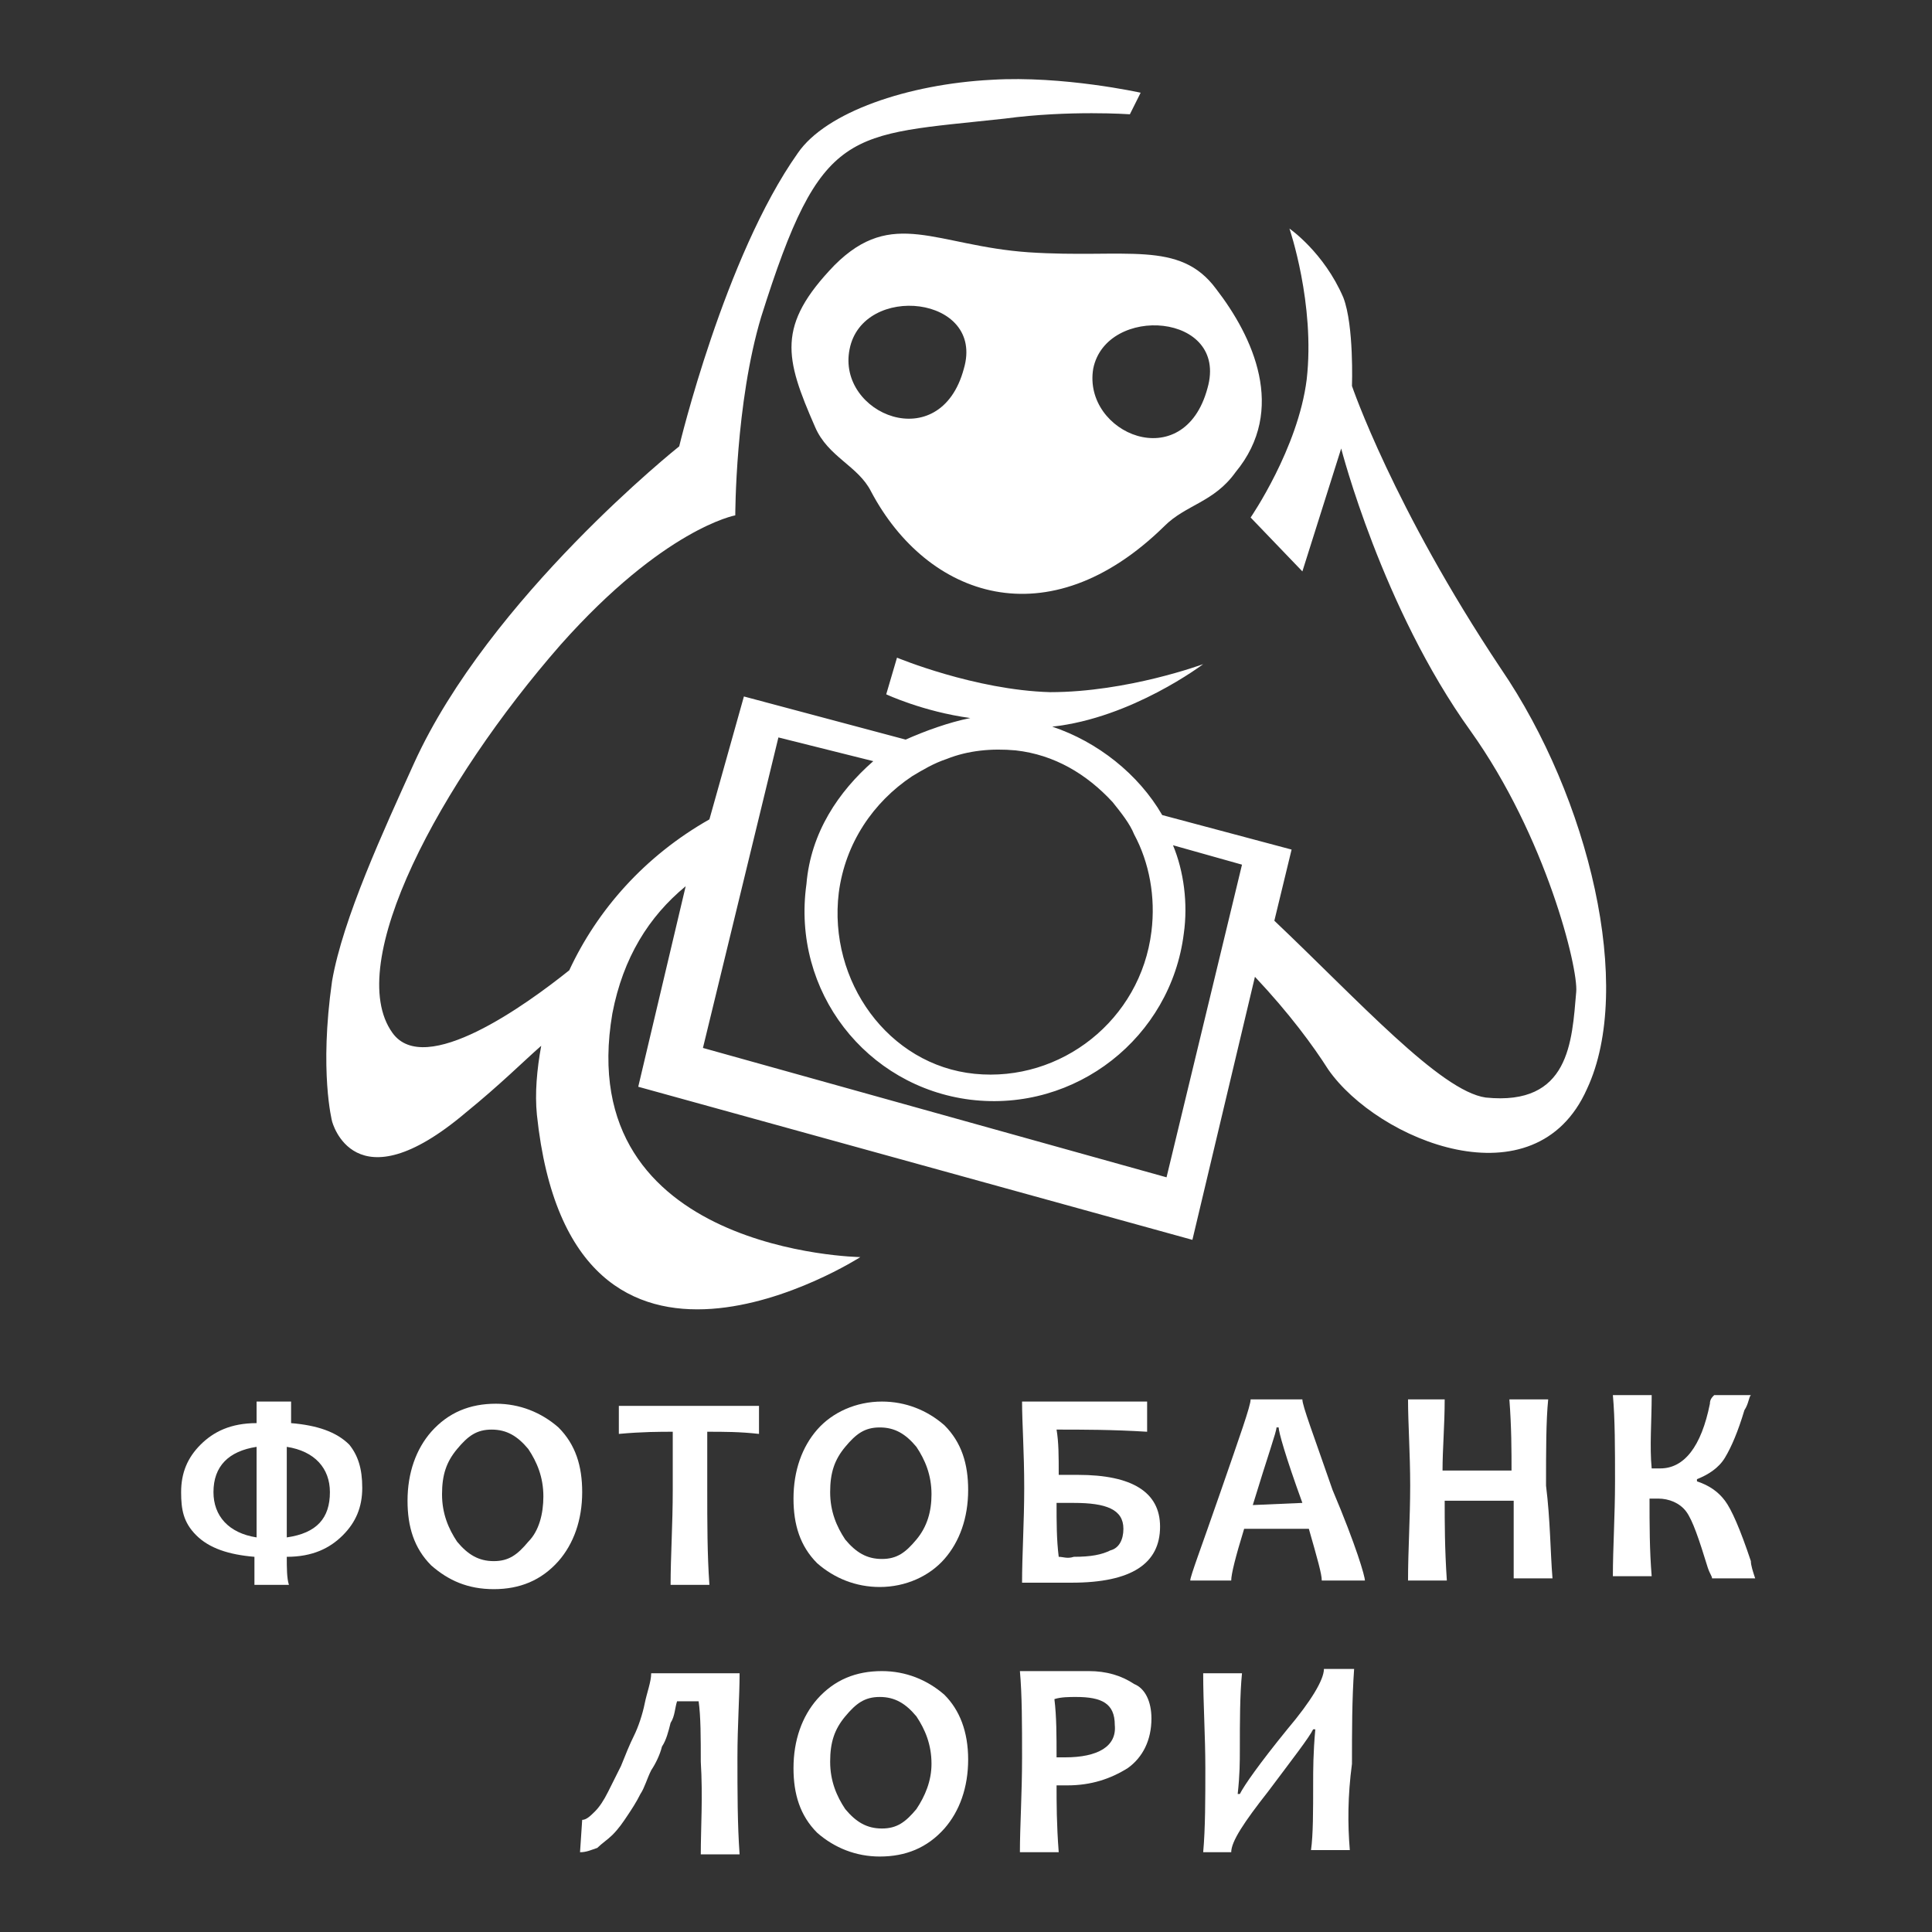
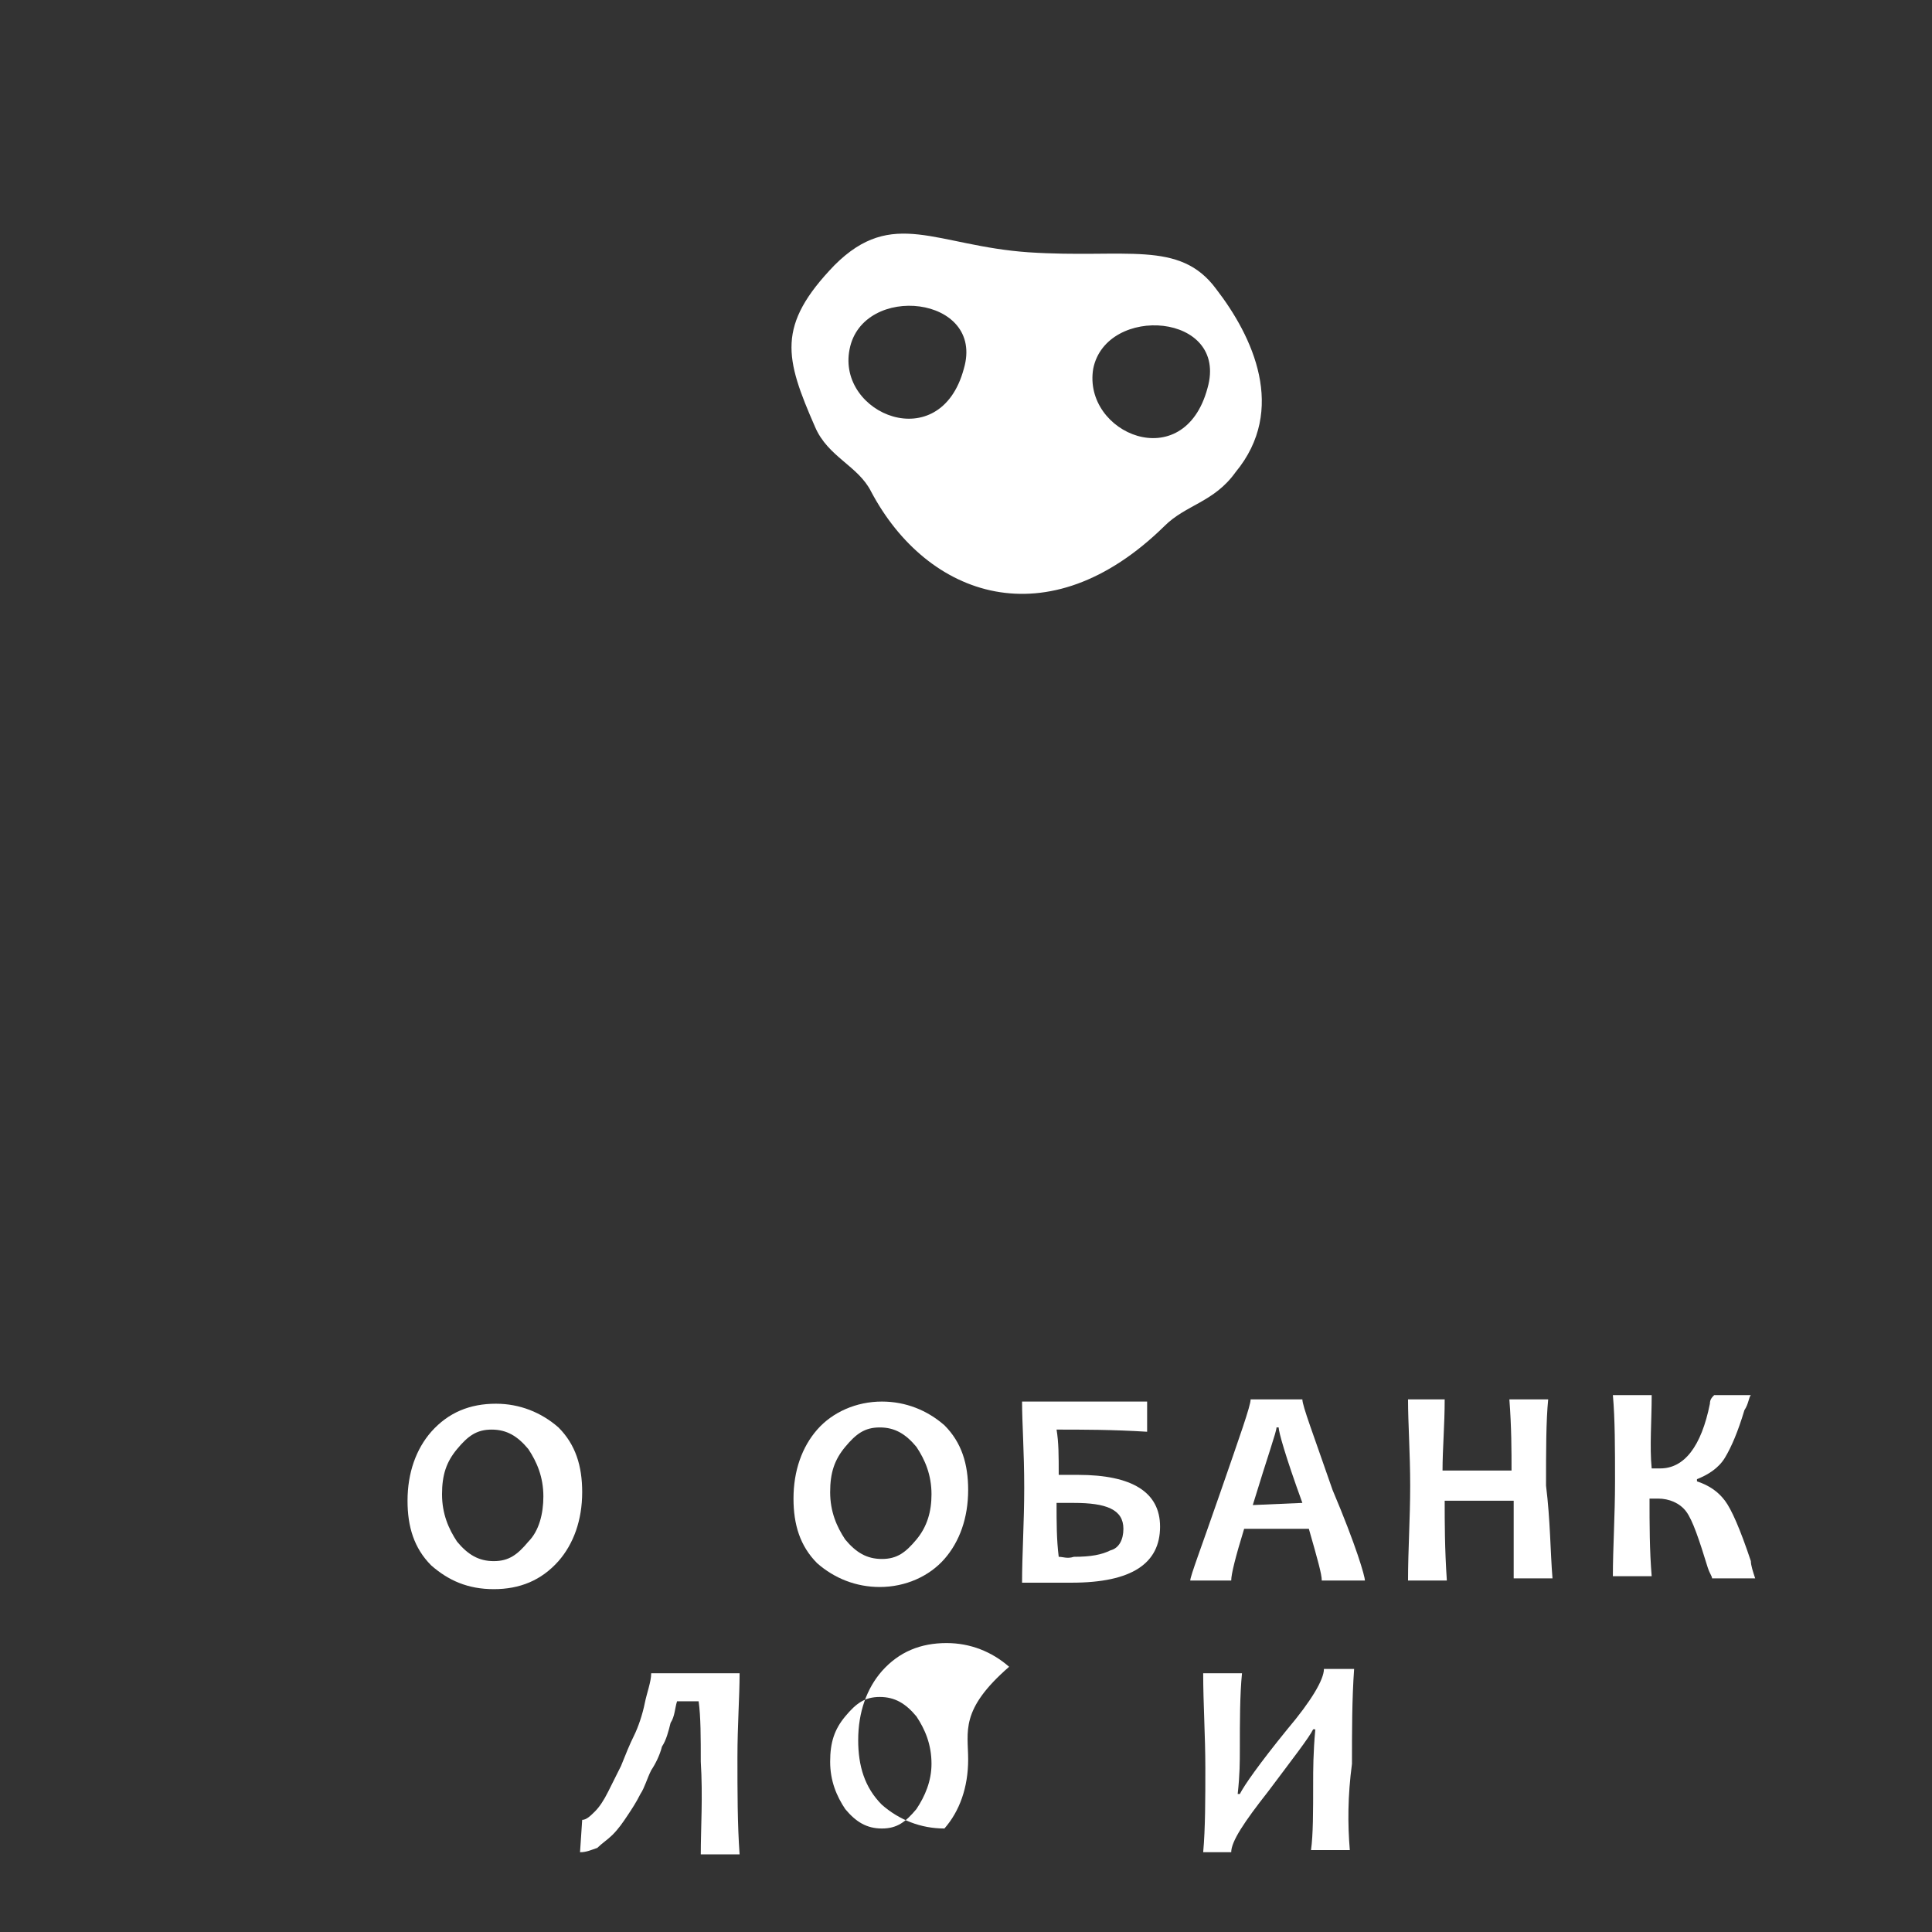
<svg xmlns="http://www.w3.org/2000/svg" version="1.1" id="Layer_1" x="0px" y="0px" viewBox="0 0 89.6 89.6" style="enable-background:new 0 0 89.6 89.6;" xml:space="preserve">
  <rect x="0" y="0" width="89.6" height="89.6" fill="#333333" stroke="none" />
  <style type="text/css"> .st0{fill:#FFFFFF;} </style>
  <g>
-     <path class="st0" d="M69.6,31c-5-7.5-6.9-13.1-6.9-13.1s0.1-2.8-0.4-4.1c-0.9-2.1-2.5-3.2-2.5-3.2s1.2,3.5,0.8,7 C60.2,20.8,58,24,58,24l2.4,2.5l1.8-5.7c0,0,1.9,7.4,6,13.1c3.5,4.9,5,11,4.9,12.1c-0.2,2.3-0.3,5.3-4.2,4.9 c-2.1-0.3-5.9-4.5-9.8-8.2l0.8-3.3l-6-1.6l0,0c-1.1-1.9-3-3.4-5.1-4.1c3.7-0.4,7-2.9,7-2.9s-3.5,1.3-7.1,1.3 c-3.5-0.1-7.1-1.6-7.1-1.6l-0.5,1.7c0,0,1.7,0.8,3.9,1.1c-1,0.2-2.1,0.6-3,1l0,0l-7.5-2L32.9,38c-3,1.7-5.2,4.2-6.5,7 c-2,1.6-6.7,5-8.2,2.9c-2.3-3.2,2.2-11.6,7.8-18c4.8-5.4,8.1-6,8.1-6s0-5.2,1.2-9.2c2.8-8.9,4-8.4,11.3-9.2c3-0.4,5.8-0.2,5.8-0.2 l0.5-1c0,0-3.6-0.8-6.9-0.6c-3.9,0.2-7.7,1.5-9,3.4c-3.4,4.8-5.5,13.6-5.5,13.6s-8.8,7-12.3,14.7c-1.4,3.1-3.3,7.2-3.8,10.1 c-0.6,4.2,0,6.5,0,6.5s1,4,6.2-0.4c1.6-1.3,2.7-2.4,3.5-3.1c-0.2,1.1-0.3,2.2-0.2,3.2c1.6,15.2,15,6.6,15,6.6s-13.4-0.2-11.5-11.3 c0.5-2.6,1.7-4.5,3.4-5.9l-2.2,9.3l25.7,7.1l2.9-12.2c1.6,1.7,2.7,3.2,3.4,4.3c2.3,3.3,9.6,6.3,12,0.9C75.8,45.8,73.7,37,69.6,31z M42.3,36c0.5-0.3,1-0.6,1.6-0.8c1-0.4,2.1-0.5,3.2-0.4c1.8,0.2,3.3,1.1,4.5,2.4c0.4,0.5,0.8,1,1,1.5c0.7,1.3,1,2.9,0.8,4.5 c-0.5,4.1-4.2,7-8.2,6.6s-6.8-4.3-6.3-8.4C39.2,39.1,40.5,37.2,42.3,36z M54.1,54.6l-21.5-6l3.5-14.4l4.4,1.1l0,0 c-1.6,1.4-2.9,3.3-3.1,5.7C36.7,46,40.2,50.4,45,51c4.9,0.6,9.3-2.9,9.9-7.7c0.2-1.4,0-2.9-0.5-4.1l3.2,0.9L54.1,54.6z" />
    <path class="st0" d="M38.7,12.3c-2.7,2.8-2.3,4.3-0.9,7.5c0.6,1.4,2,1.8,2.6,3c2.6,4.9,8.2,6.9,13.6,1.6c1-1,2.3-1.1,3.3-2.5 c2.4-2.9,0.8-6.3-0.9-8.5c-1.7-2.3-4.2-1.4-8.7-1.7C43.4,11.4,41.4,9.6,38.7,12.3z M44.7,17.1c-1.1,4.1-5.9,2.1-5.3-0.9 C40,13.1,45.7,13.7,44.7,17.1z M50.7,17.1c0.6-3,6.3-2.6,5.3,0.9C54.9,22.1,50.2,20.1,50.7,17.1z" />
  </g>
  <g>
-     <path class="st0" d="M16.8,69c0,0.9-0.3,1.6-0.9,2.2c-0.6,0.6-1.4,1-2.6,1c0,0.5,0,1,0.1,1.3h-1.6c0-0.6,0-1,0-1.3 c-1.2-0.1-2.1-0.4-2.7-1S8.4,70,8.4,69.2c0-0.9,0.3-1.6,0.9-2.2c0.6-0.6,1.4-1,2.6-1v-1h1.6c0,0.1,0,0.5,0,1c1.2,0.1,2.1,0.4,2.7,1 C16.6,67.5,16.8,68.1,16.8,69z M11.9,69.3c0-0.6,0-1.3,0-2.2c-1.3,0.2-2,0.9-2,2.1c0,1.1,0.7,1.9,2,2.1 C11.9,70.5,11.9,69.9,11.9,69.3z M15.3,69.2c0-1.1-0.7-1.9-2-2.1c0,0.8,0,1.4,0,2c0,0.6,0,1.3,0,2.2C14.7,71.1,15.3,70.4,15.3,69.2 z" />
    <path class="st0" d="M27,69.2c0,1.3-0.4,2.4-1.1,3.2c-0.8,0.9-1.8,1.3-3,1.3s-2.1-0.4-2.9-1.1c-0.8-0.8-1.1-1.8-1.1-3 c0-1.3,0.4-2.4,1.1-3.2c0.8-0.9,1.8-1.3,3-1.3c1.1,0,2.1,0.4,2.9,1.1C26.7,67,27,68,27,69.2z M25.2,69.4c0-0.9-0.3-1.6-0.7-2.2 c-0.5-0.6-1-0.9-1.7-0.9c-0.7,0-1.1,0.3-1.6,0.9s-0.7,1.2-0.7,2.1s0.3,1.6,0.7,2.2c0.5,0.6,1,0.9,1.7,0.9s1.1-0.3,1.6-0.9 C25,71,25.2,70.2,25.2,69.4z" />
-     <path class="st0" d="M35.2,65.2v1.3c-0.9-0.1-1.6-0.1-2.4-0.1c0,0.8,0,1.7,0,2.7c0,1.5,0,3,0.1,4.4h-1.8c0-1.3,0.1-2.8,0.1-4.4 c0-1,0-1.9,0-2.7c-0.6,0-1.4,0-2.5,0.1v-1.3H35.2z" />
    <path class="st0" d="M44.9,69.1c0,1.3-0.4,2.4-1.1,3.2s-1.8,1.3-3,1.3c-1.1,0-2.1-0.4-2.9-1.1c-0.8-0.8-1.1-1.8-1.1-3 c0-1.3,0.4-2.4,1.1-3.2s1.8-1.3,3-1.3c1.1,0,2.1,0.4,2.9,1.1C44.6,66.9,44.9,67.9,44.9,69.1z M43.2,69.3c0-0.9-0.3-1.6-0.7-2.2 c-0.5-0.6-1-0.9-1.7-0.9s-1.1,0.3-1.6,0.9c-0.5,0.6-0.7,1.2-0.7,2.1s0.3,1.6,0.7,2.2c0.5,0.6,1,0.9,1.7,0.9s1.1-0.3,1.6-0.9 C43,70.8,43.2,70.1,43.2,69.3z" />
    <path class="st0" d="M53.8,70.8c0,1.7-1.3,2.6-4.1,2.6c-0.5,0-1.2,0-2.3,0c0-1.3,0.1-2.8,0.1-4.4c0-1.7-0.1-3-0.1-4h5.8v1.4 c-1.6-0.1-3-0.1-4.2-0.1c0.1,0.6,0.1,1.2,0.1,2.1c0.4,0,0.7,0,0.9,0C52.5,68.4,53.8,69.2,53.8,70.8z M52.1,70.9 c0-0.9-0.8-1.2-2.3-1.2c-0.3,0-0.6,0-0.8,0c0,0.9,0,1.7,0.1,2.5c0.2,0,0.4,0.1,0.7,0c0.8,0,1.3-0.1,1.7-0.3 C51.9,71.8,52.1,71.4,52.1,70.9z" />
    <path class="st0" d="M63.3,73.3h-2c0-0.3-0.2-1-0.6-2.4h-3c-0.4,1.3-0.6,2.1-0.6,2.4h-1.9c0-0.2,0.5-1.5,1.4-4.1s1.4-4,1.4-4.3h2.4 c0,0.3,0.5,1.6,1.4,4.2C62.9,71.7,63.3,73.1,63.3,73.3z M60.4,69.7c-0.8-2.2-1.1-3.3-1.1-3.5h-0.1c0,0.2-0.4,1.3-1.1,3.6L60.4,69.7 z" />
    <path class="st0" d="M72,73.2h-1.8c0-1.4,0-2.7,0-3.6h-3.2c0,1,0,2.2,0.1,3.7h-1.8c0-1.4,0.1-2.9,0.1-4.4c0-1.5-0.1-2.9-0.1-4H67 c0,1.2-0.1,2.3-0.1,3.3h3.2c0-0.9,0-2-0.1-3.3h1.8c-0.1,1-0.1,2.4-0.1,4C71.9,70.5,71.9,72,72,73.2z" />
    <path class="st0" d="M81.4,73.2h-2c0-0.1-0.1-0.2-0.2-0.5c-0.4-1.3-0.7-2.2-1-2.6c-0.3-0.4-0.8-0.6-1.3-0.6c-0.2,0-0.3,0-0.4,0 c0,1.2,0,2.4,0.1,3.6h-1.8c0-1.3,0.1-2.8,0.1-4.4c0-1.5,0-2.9-0.1-4h1.8c0,1.2-0.1,2.4,0,3.4c0.2,0,0.3,0,0.4,0c1.1,0,1.9-1,2.3-3 c0-0.2,0.1-0.3,0.2-0.4h1.7c-0.1,0.1-0.1,0.4-0.3,0.7c-0.3,1-0.6,1.7-0.9,2.2c-0.3,0.5-0.8,0.8-1.3,1v0.1c0.6,0.2,1,0.5,1.3,0.9 c0.3,0.4,0.7,1.3,1.2,2.8C81.2,72.6,81.3,72.9,81.4,73.2z" />
  </g>
  <g>
    <path class="st0" d="M34.3,77.6c0,1.1-0.1,2.4-0.1,3.9c0,1.6,0,3.1,0.1,4.5h-1.8c0-1.2,0.1-2.7,0-4.3c0-1.1,0-2.1-0.1-2.8h-1 c-0.1,0.3-0.1,0.7-0.3,1c-0.1,0.4-0.2,0.8-0.4,1.1c-0.1,0.4-0.3,0.8-0.5,1.1c-0.2,0.4-0.3,0.8-0.5,1.1c-0.2,0.4-0.4,0.7-0.6,1 c-0.2,0.3-0.4,0.6-0.7,0.9c-0.2,0.2-0.5,0.4-0.7,0.6c-0.3,0.1-0.5,0.2-0.8,0.2L27,84.4c0.2,0,0.4-0.2,0.6-0.4 c0.2-0.2,0.4-0.5,0.6-0.9s0.4-0.8,0.6-1.2c0.2-0.5,0.4-1,0.6-1.4s0.4-1,0.5-1.5c0.1-0.5,0.3-1,0.3-1.4L34.3,77.6z" />
-     <path class="st0" d="M44.9,81.6c0,1.3-0.4,2.4-1.1,3.2c-0.8,0.9-1.8,1.3-3,1.3c-1.1,0-2.1-0.4-2.9-1.1c-0.8-0.8-1.1-1.8-1.1-3 c0-1.3,0.4-2.4,1.1-3.2c0.8-0.9,1.8-1.3,3-1.3c1.1,0,2.1,0.4,2.9,1.1C44.5,79.3,44.9,80.3,44.9,81.6z M43.2,81.8 c0-0.9-0.3-1.6-0.7-2.2c-0.5-0.6-1-0.9-1.7-0.9c-0.7,0-1.1,0.3-1.6,0.9s-0.7,1.2-0.7,2.1c0,0.9,0.3,1.6,0.7,2.2 c0.5,0.6,1,0.9,1.7,0.9c0.7,0,1.1-0.3,1.6-0.9C42.9,83.3,43.2,82.6,43.2,81.8z" />
-     <path class="st0" d="M53.4,79.7c0,1-0.4,1.8-1.1,2.3c-0.8,0.5-1.7,0.8-2.8,0.8c-0.2,0-0.4,0-0.5,0c0,0.8,0,1.8,0.1,3.1h-1.8 c0-1.2,0.1-2.7,0.1-4.4c0-1.5,0-2.9-0.1-4h1.1c0.2,0,0.5,0,1,0s0.9,0,1.1,0c0.8,0,1.5,0.2,2.1,0.6C53.1,78.3,53.4,78.9,53.4,79.7z M51.7,80c0-1-0.6-1.3-1.8-1.3c-0.3,0-0.7,0-1,0.1c0.1,0.8,0.1,1.7,0.1,2.7c0.1,0,0.2,0,0.4,0C50.9,81.5,51.8,81,51.7,80z" />
+     <path class="st0" d="M44.9,81.6c0,1.3-0.4,2.4-1.1,3.2c-1.1,0-2.1-0.4-2.9-1.1c-0.8-0.8-1.1-1.8-1.1-3 c0-1.3,0.4-2.4,1.1-3.2c0.8-0.9,1.8-1.3,3-1.3c1.1,0,2.1,0.4,2.9,1.1C44.5,79.3,44.9,80.3,44.9,81.6z M43.2,81.8 c0-0.9-0.3-1.6-0.7-2.2c-0.5-0.6-1-0.9-1.7-0.9c-0.7,0-1.1,0.3-1.6,0.9s-0.7,1.2-0.7,2.1c0,0.9,0.3,1.6,0.7,2.2 c0.5,0.6,1,0.9,1.7,0.9c0.7,0,1.1-0.3,1.6-0.9C42.9,83.3,43.2,82.6,43.2,81.8z" />
    <path class="st0" d="M62.6,85.8h-1.8c0.1-0.7,0.1-1.8,0.1-3.1c0-0.6,0-1.4,0.1-2.5h-0.1c-0.2,0.4-0.9,1.3-2.1,2.9 c-1.1,1.4-1.7,2.3-1.7,2.8h-1.3c0.1-1.1,0.1-2.5,0.1-3.9c0-1.5-0.1-3-0.1-4.4h1.8c-0.1,1-0.1,2.3-0.1,3.5c0,0.6,0,1.2-0.1,2.1h0.1 c0.2-0.4,0.9-1.4,2.2-3c1.1-1.3,1.7-2.3,1.7-2.8h1.4c-0.1,1.4-0.1,2.9-0.1,4.4C62.5,83.3,62.5,84.6,62.6,85.8z" />
  </g>
</svg>